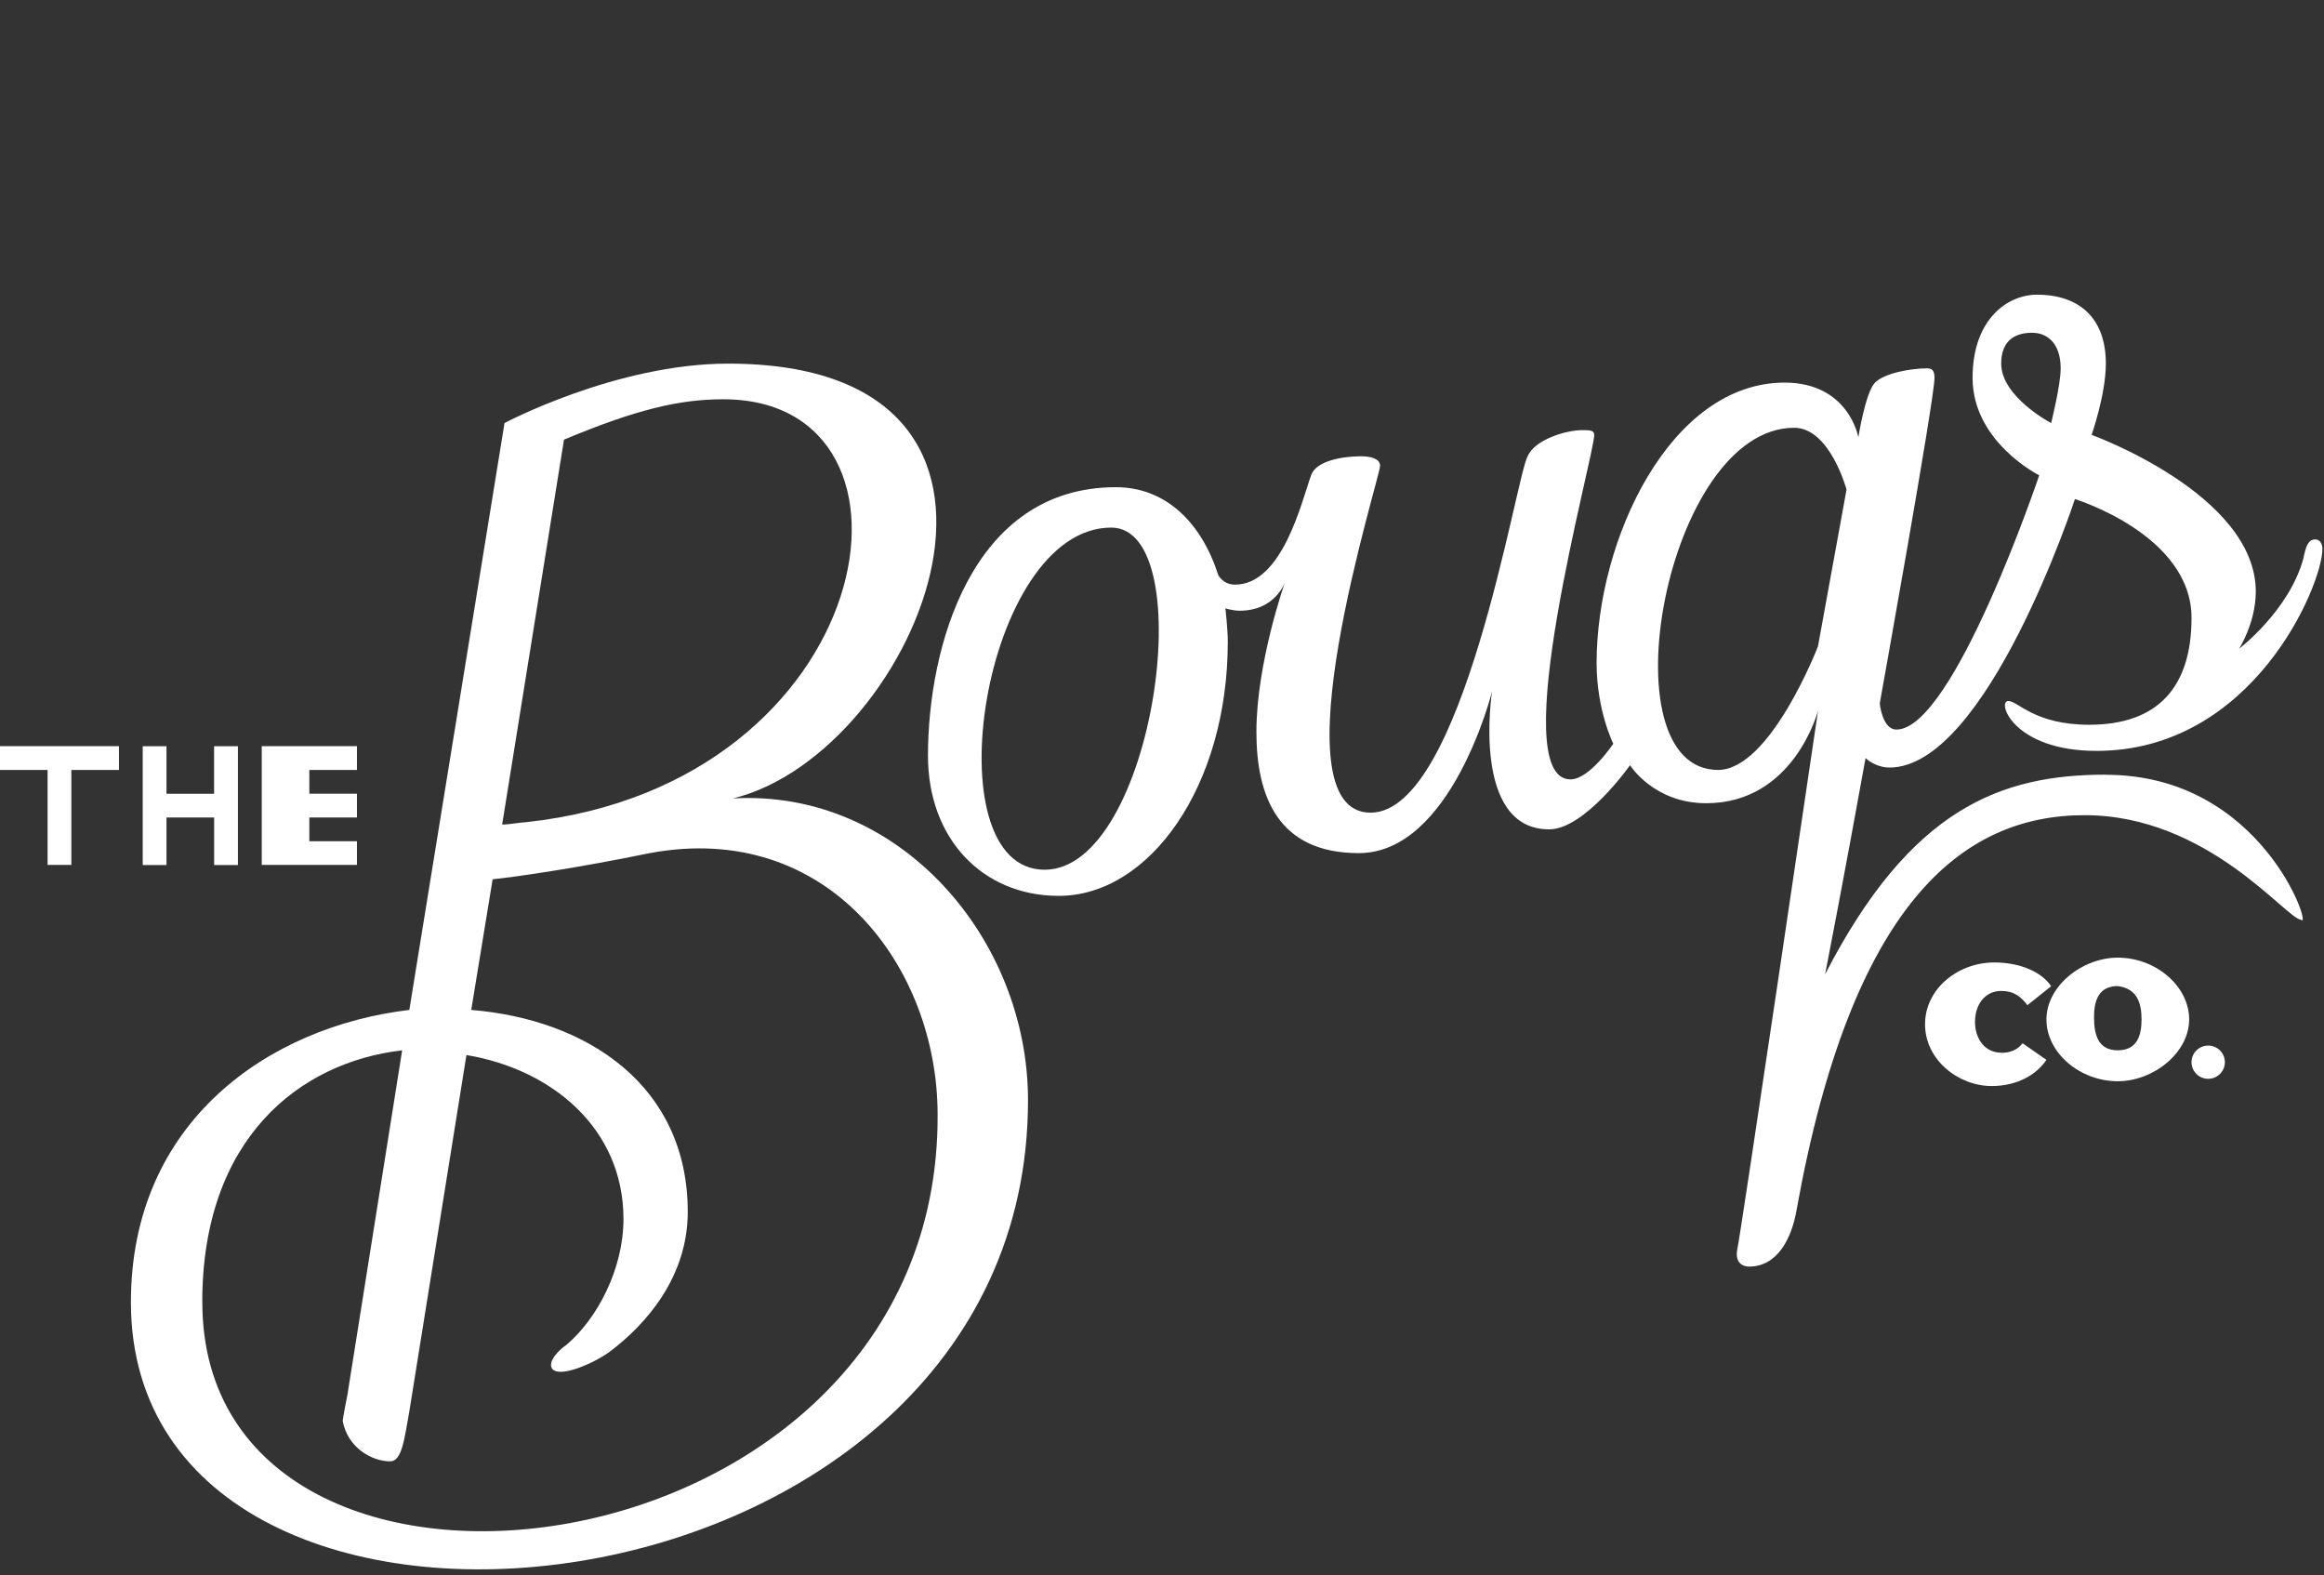
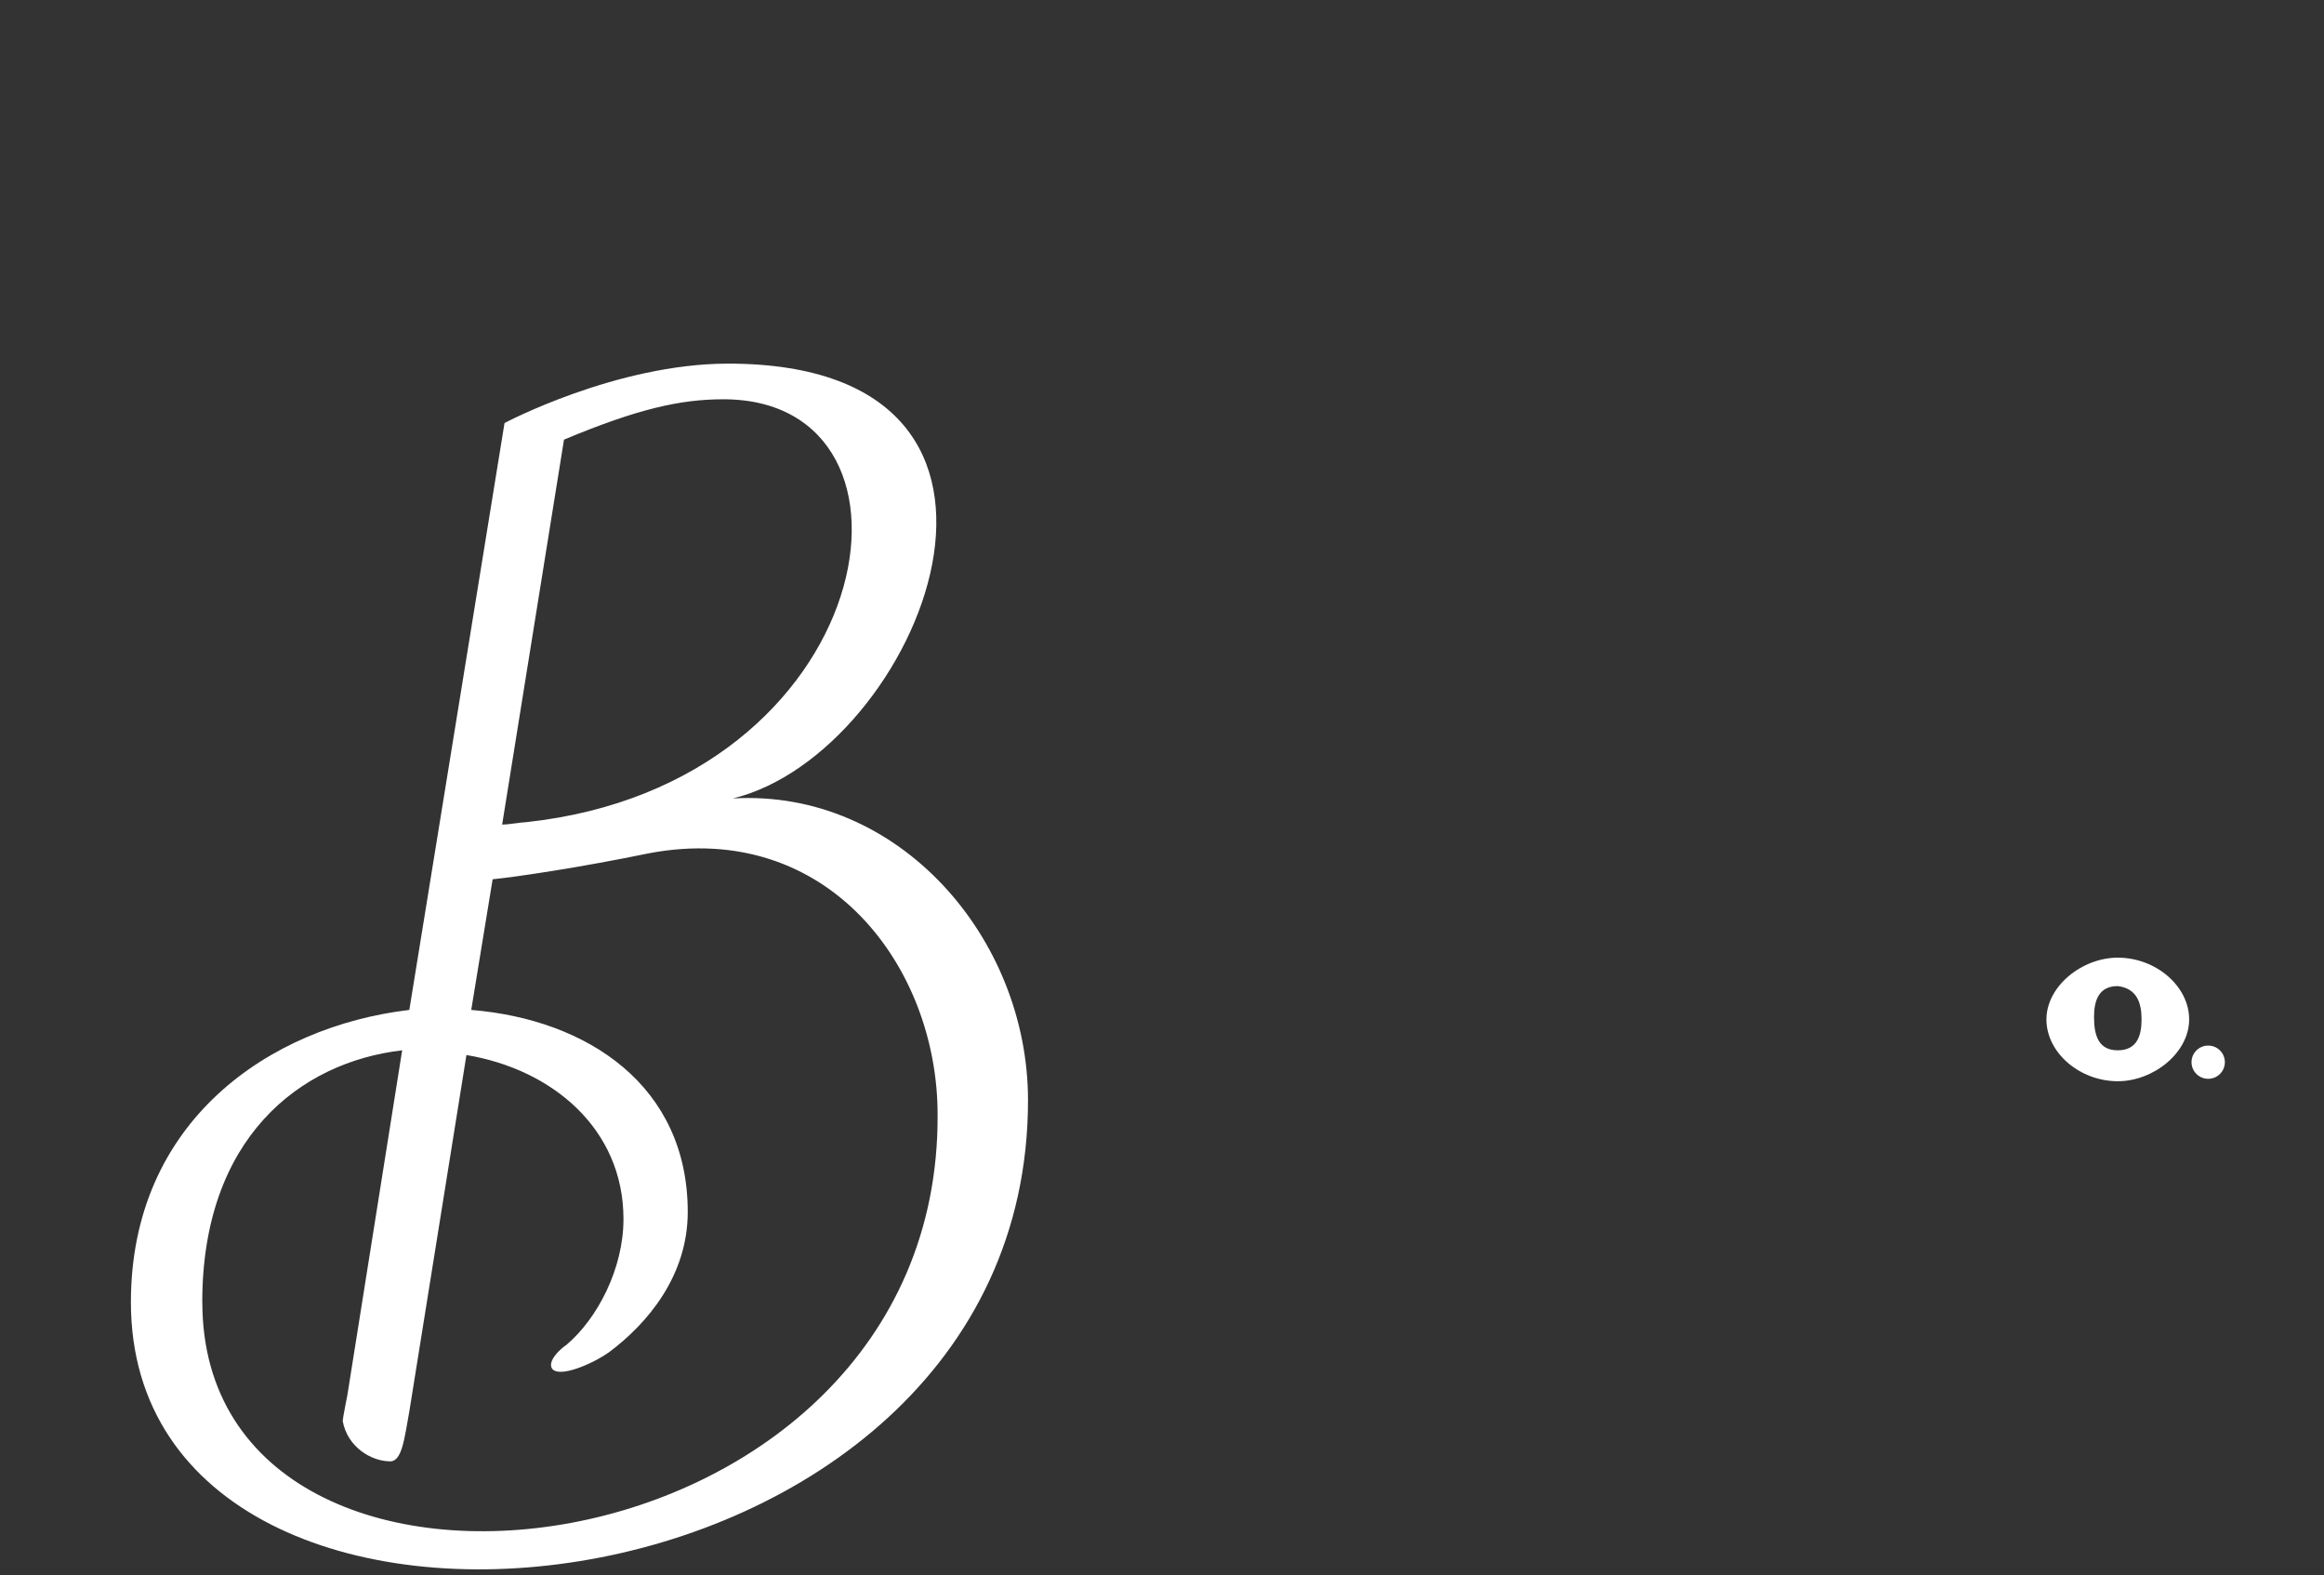
<svg xmlns="http://www.w3.org/2000/svg" id="Layer_2" data-name="Layer 2" viewBox="0 0 354 239.88">
  <rect x="0" y="0" width="354" height="239.88" fill="#333333" stroke="none" />
  <defs>
    <style>
      .cls-1 {
        fill: none;
      }

      .cls-2 {
        fill: #fff;
      }
    </style>
  </defs>
  <g id="Layer_1-2" data-name="Layer 1" focusable="false">
    <g>
      <path class="cls-2" d="M111.64,121.6c28.27-6.88,52.92-66.22-.72-66.22-17.04,0-34.07,9.05-34.07,9.05l-14.5,89.38c-21.39,2.53-42.41,17.01-42.41,44.51,0,64.42,136.65,51.02,136.65-30.76,0-24.61-19.57-47.41-44.94-45.96h0ZM85.9,66.96c11.24-4.7,17.76-6.15,24.29-6.15,33.71,0,23.92,58.62-30.08,64.41-.72,0-2.54.36-3.62.36,0,0,9.42-58.62,9.42-58.62ZM30.81,198.32c0-24.97,14.86-36.55,30.45-38.36l-8.34,52.47s-.72,3.62-.72,3.98c.72,3.98,4.35,6.15,7.25,6.15,1.81,0,2.17-3.62,2.9-7.6l8.7-54.28c13.05,2.17,23.92,11.22,23.92,24.97,0,7.6-3.99,15.2-8.7,19.18-1.09.72-2.9,2.53-2.17,3.62,1.09,1.45,6.16-.72,8.7-2.53,5.8-4.34,11.96-11.58,11.96-21.35,0-19.18-15.22-29.31-32.98-30.76l3.26-19.9c3.62-.36,13.41-1.81,23.92-3.98,27.18-5.07,43.86,17.37,43.86,39.81.36,71.65-112,84.68-112,28.59Z" />
-       <path class="cls-2" d="M320.78,117.98c-15.95,0-29.72,5.07-42.77,30.4,0,0,2.9-14.84,6.16-32.93.73.72,2.17,1.45,3.62,1.45,14.86,0,28.27-40.89,28.27-40.89,0,0,17.76,5.43,17.76,18.09,0,10.49-5.07,16.28-15.58,16.28-8.34,0-10.87-3.62-12.32-3.62-1.81,0,.72,7.6,13.41,7.6,23.92,0,34.43-25.33,34.43-30.76,0-.72-.36-1.45-1.09-1.45-1.09,0-1.45,1.09-1.81,2.9-2.17,7.96-9.79,13.75-9.79,13.75,0,0,2.54-3.98,2.54-8.69,0-14.84-25.01-23.88-25.01-23.88,0,0,2.17-6.15,2.17-10.86,0-6.88-3.99-10.49-10.51-10.49-4.35,0-9.79,3.62-9.79,12.67,0,9.77,10.15,14.84,10.15,14.84,0,0-13.05,38.72-21.75,38.72-2.17,0-2.54-3.98-2.54-3.98,0,0,8.34-46.32,8.34-49.58,0-1.09-.36-1.45-1.09-1.45-2.54,0-6.52.72-7.97,2.17-1.45,1.45-2.54,8.32-2.54,8.32,0,0-1.45-8.32-11.24-8.32-17.4,0-28.63,23.88-28.63,42.7,0,7.24,2.54,12.3,2.54,12.3,0,0-3.62,5.43-6.52,5.43-10.15,0,3.62-49.22,3.62-52.47,0-.72-.73-.72-1.81-.72-2.54,0-7.25,1.45-8.34,3.98-1.81,3.26-9.79,54.28-23.92,54.28-14.86,0,1.45-51.03,1.45-52.83,0-1.09-1.45-1.45-2.9-1.45-2.9,0-6.89.72-7.61,2.9-1.45,3.98-4.35,16.65-11.6,16.65-1.81,0-2.54-1.45-2.54-1.45-2.54-7.96-7.97-13.39-15.59-13.39-22.11,0-28.63,24.61-28.63,40.89,0,12.67,8.34,21.35,19.93,21.35,13.77,0,25.74-16.65,25.74-38.72,0-1.81-.36-5.07-.36-5.07,0,0,1.09.36,2.18.36,5.44,0,6.89-4.34,6.89-4.34,0,0-4.35,12.3-4.35,22.8,0,9.77,3.26,18.46,15.59,18.46,14.14,0,20.3-24.61,20.3-24.61,0,0-3.26,20.99,8.7,20.99,5.44,0,12.32-9.77,12.32-9.77,0,0,3.62,5.79,11.6,5.79,13.41,0,17.04-14.11,17.04-14.11,0,0-11.96,81.06-12.32,82.15-.36,2.17,1.09,2.53,1.81,2.53,4.35,0,6.52-4.34,7.25-8.68,8.34-46.32,25.01-60.07,43.86-60.07s30.81,15.92,32.98,15.92c1.81,1.81-5.8-22.07-29.72-22.07h0ZM304.83,55.38c0-3.26,1.81-4.7,4.71-4.7,2.17,0,4.35,1.45,4.35,5.43,0,2.53-1.45,8.32-1.45,8.32,0,0-7.61-3.98-7.61-9.05ZM159.12,132.46c-17.4,0-9.42-52.11,10.15-52.11,13.77,0,6.52,52.11-10.15,52.11ZM261.7,117.26c-17.4,0-7.98-52.11,11.6-52.11,5.44,0,7.97,9.41,7.97,9.41l-4.35,23.88s-7.25,18.82-15.22,18.82ZM0,117.26h7.25v14.47h3.62v-14.47h7.25v-3.62H0v3.62ZM25.37,124.5h7.25v7.24h3.62v-18.09h-3.63v7.24h-7.25v-7.24h-3.62v18.09h3.62v-7.24ZM54.37,128.12h-7.25v-3.62h7.25v-3.62h-7.25v-3.62h7.25v-3.62h-14.5v18.09h14.5v-3.62Z" />
-       <path class="cls-2" d="M304.83,160.32c-2.54,0-3.99-2.17-3.99-4.7s1.45-4.7,3.99-4.7c1.81,0,2.9.72,3.99,2.17l3.62-2.89c-1.45-2.17-4.71-3.62-8.7-3.62-5.44,0-10.51,3.98-10.51,9.41s5.07,9.41,10.15,9.41c3.99,0,6.89-1.81,8.34-3.98l-3.62-2.53c-.36.36-1.09,1.45-3.26,1.45h0Z" />
      <path class="cls-2" d="M322.59,145.85c-5.44,0-10.87,4.34-10.87,9.41s5.07,9.41,10.87,9.41c5.44,0,10.87-4.34,10.87-9.41s-5.07-9.41-10.87-9.41ZM326.21,155.26c0,2.53-.73,4.7-3.62,4.7s-3.62-2.17-3.62-5.07c0-2.53.73-4.71,3.62-4.71,2.9.36,3.62,2.53,3.62,5.07h0Z" />
      <ellipse class="cls-2" cx="336.36" cy="161.77" rx="2.54" ry="2.53" />
    </g>
  </g>
  <g id="Layer_2-2" data-name="Layer 2">
    <rect class="cls-1" width="354" height="239.88" />
  </g>
</svg>